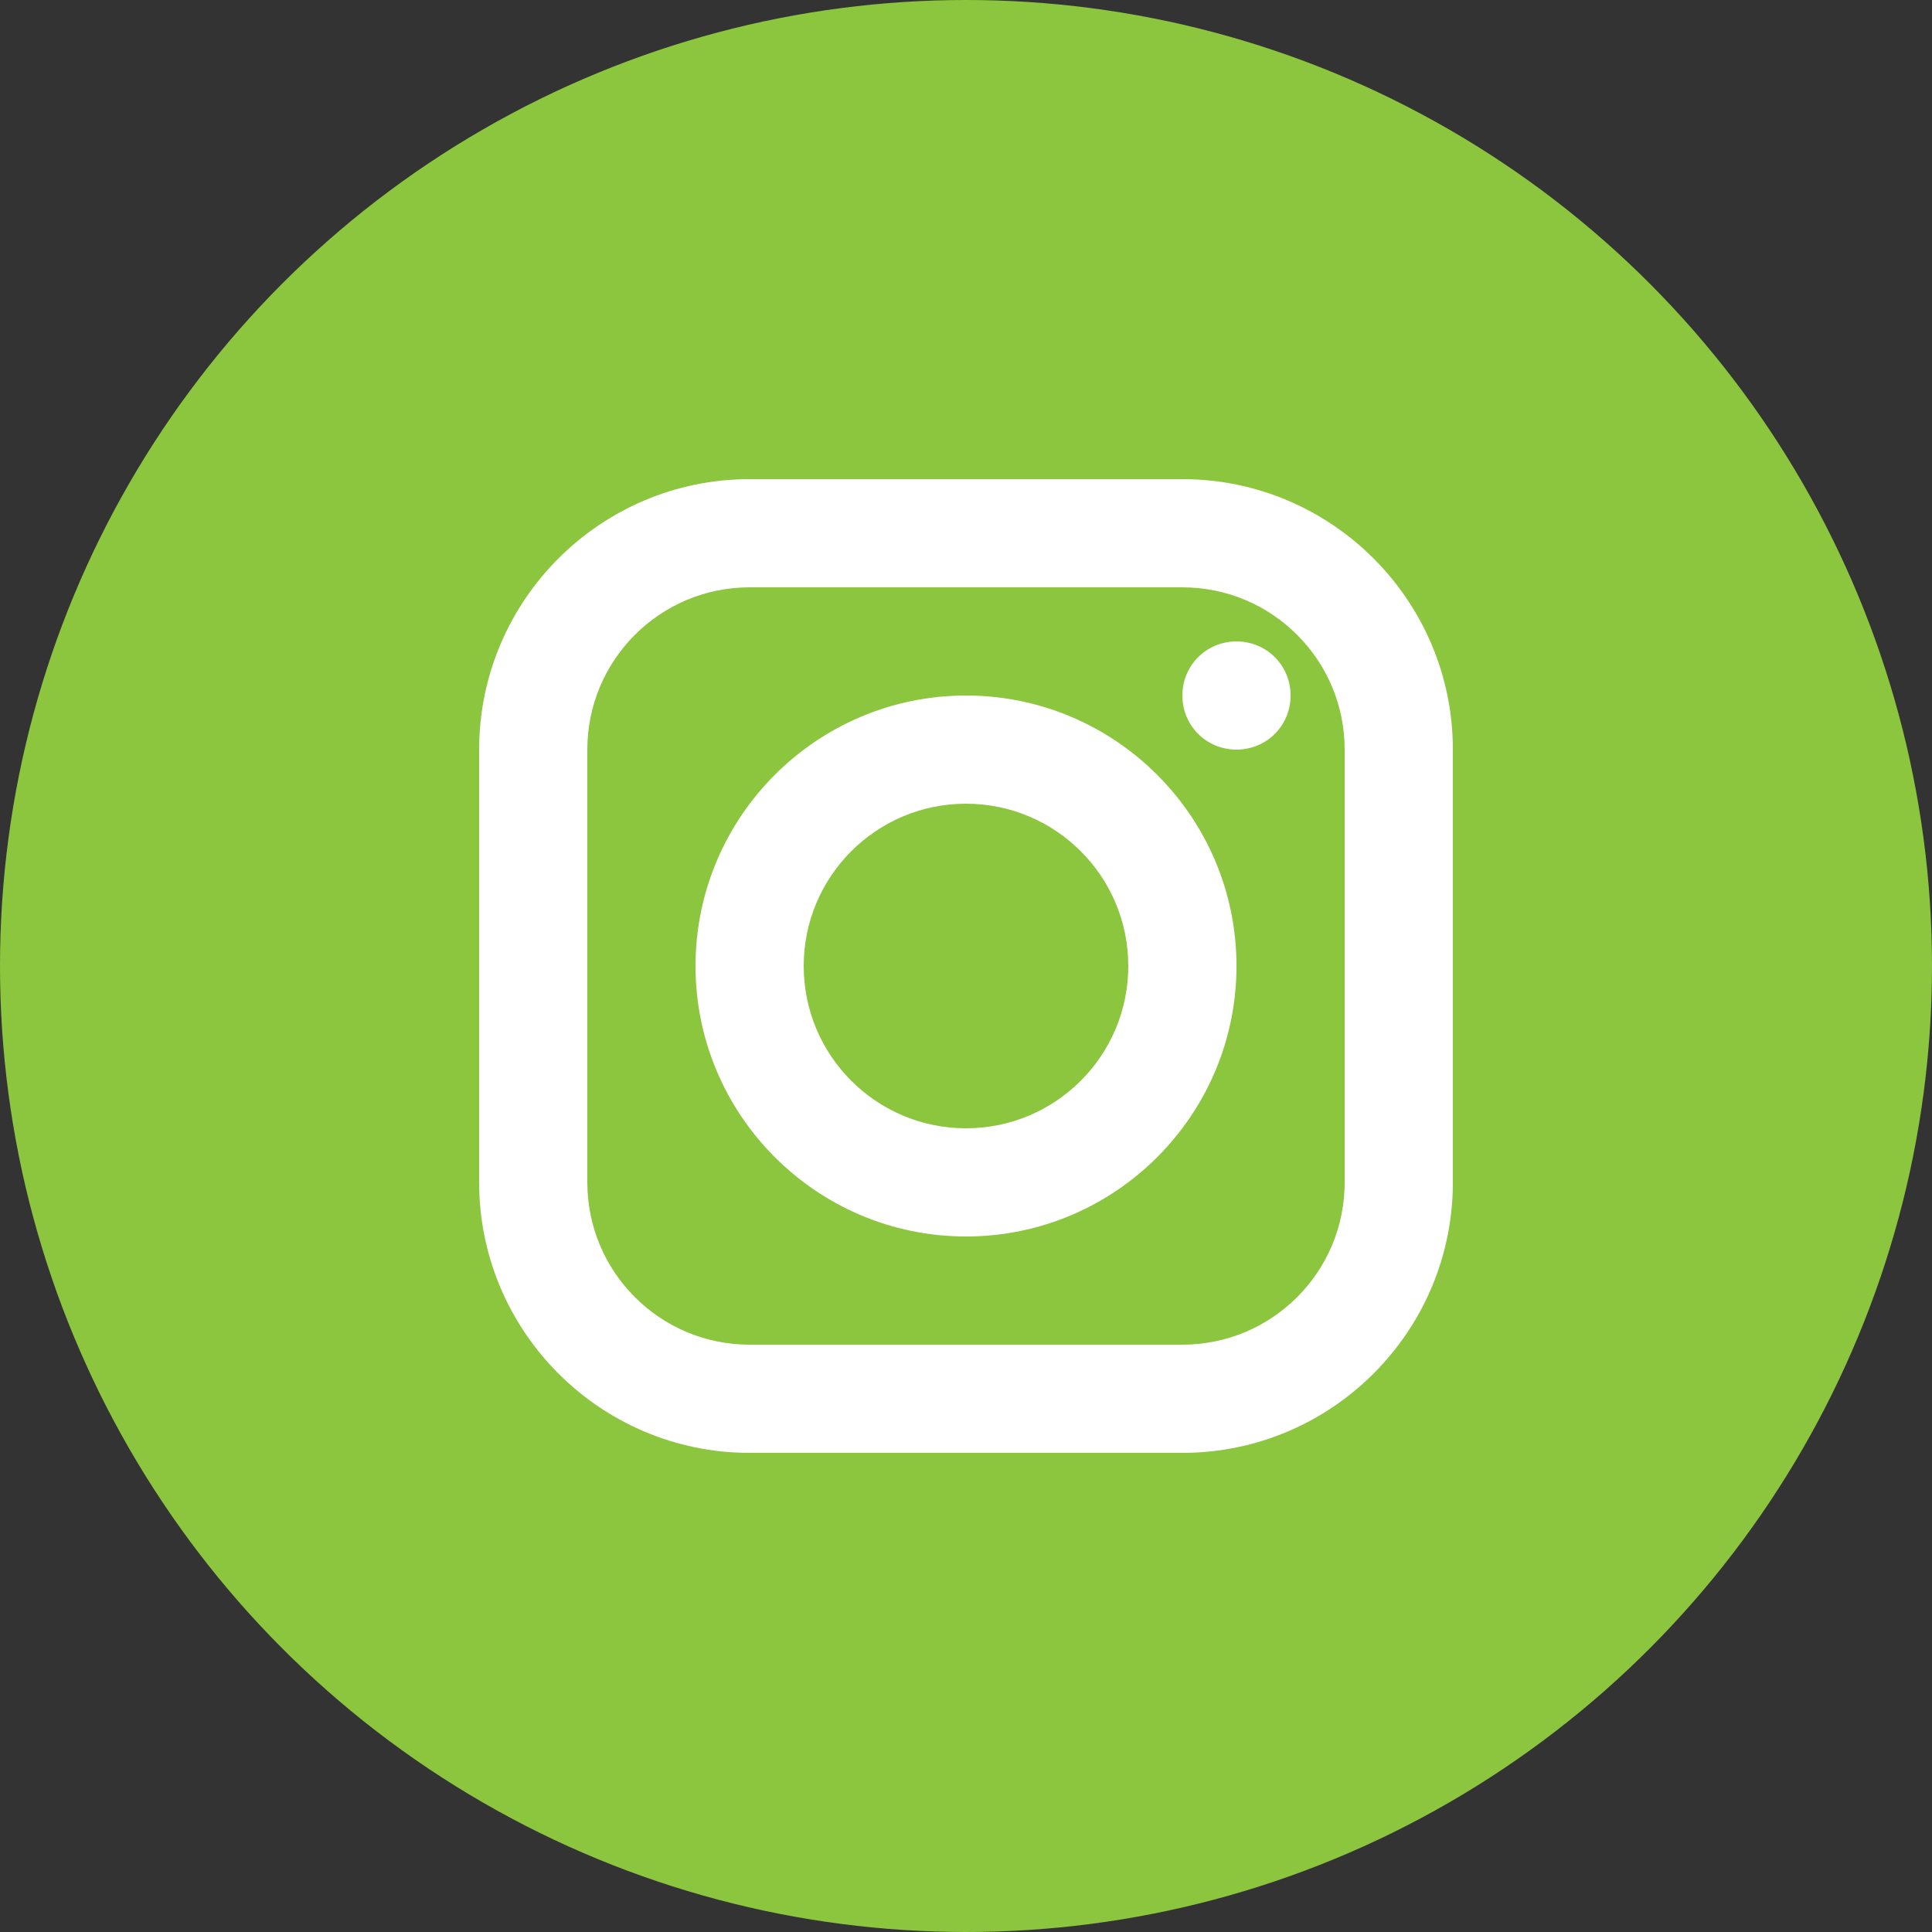
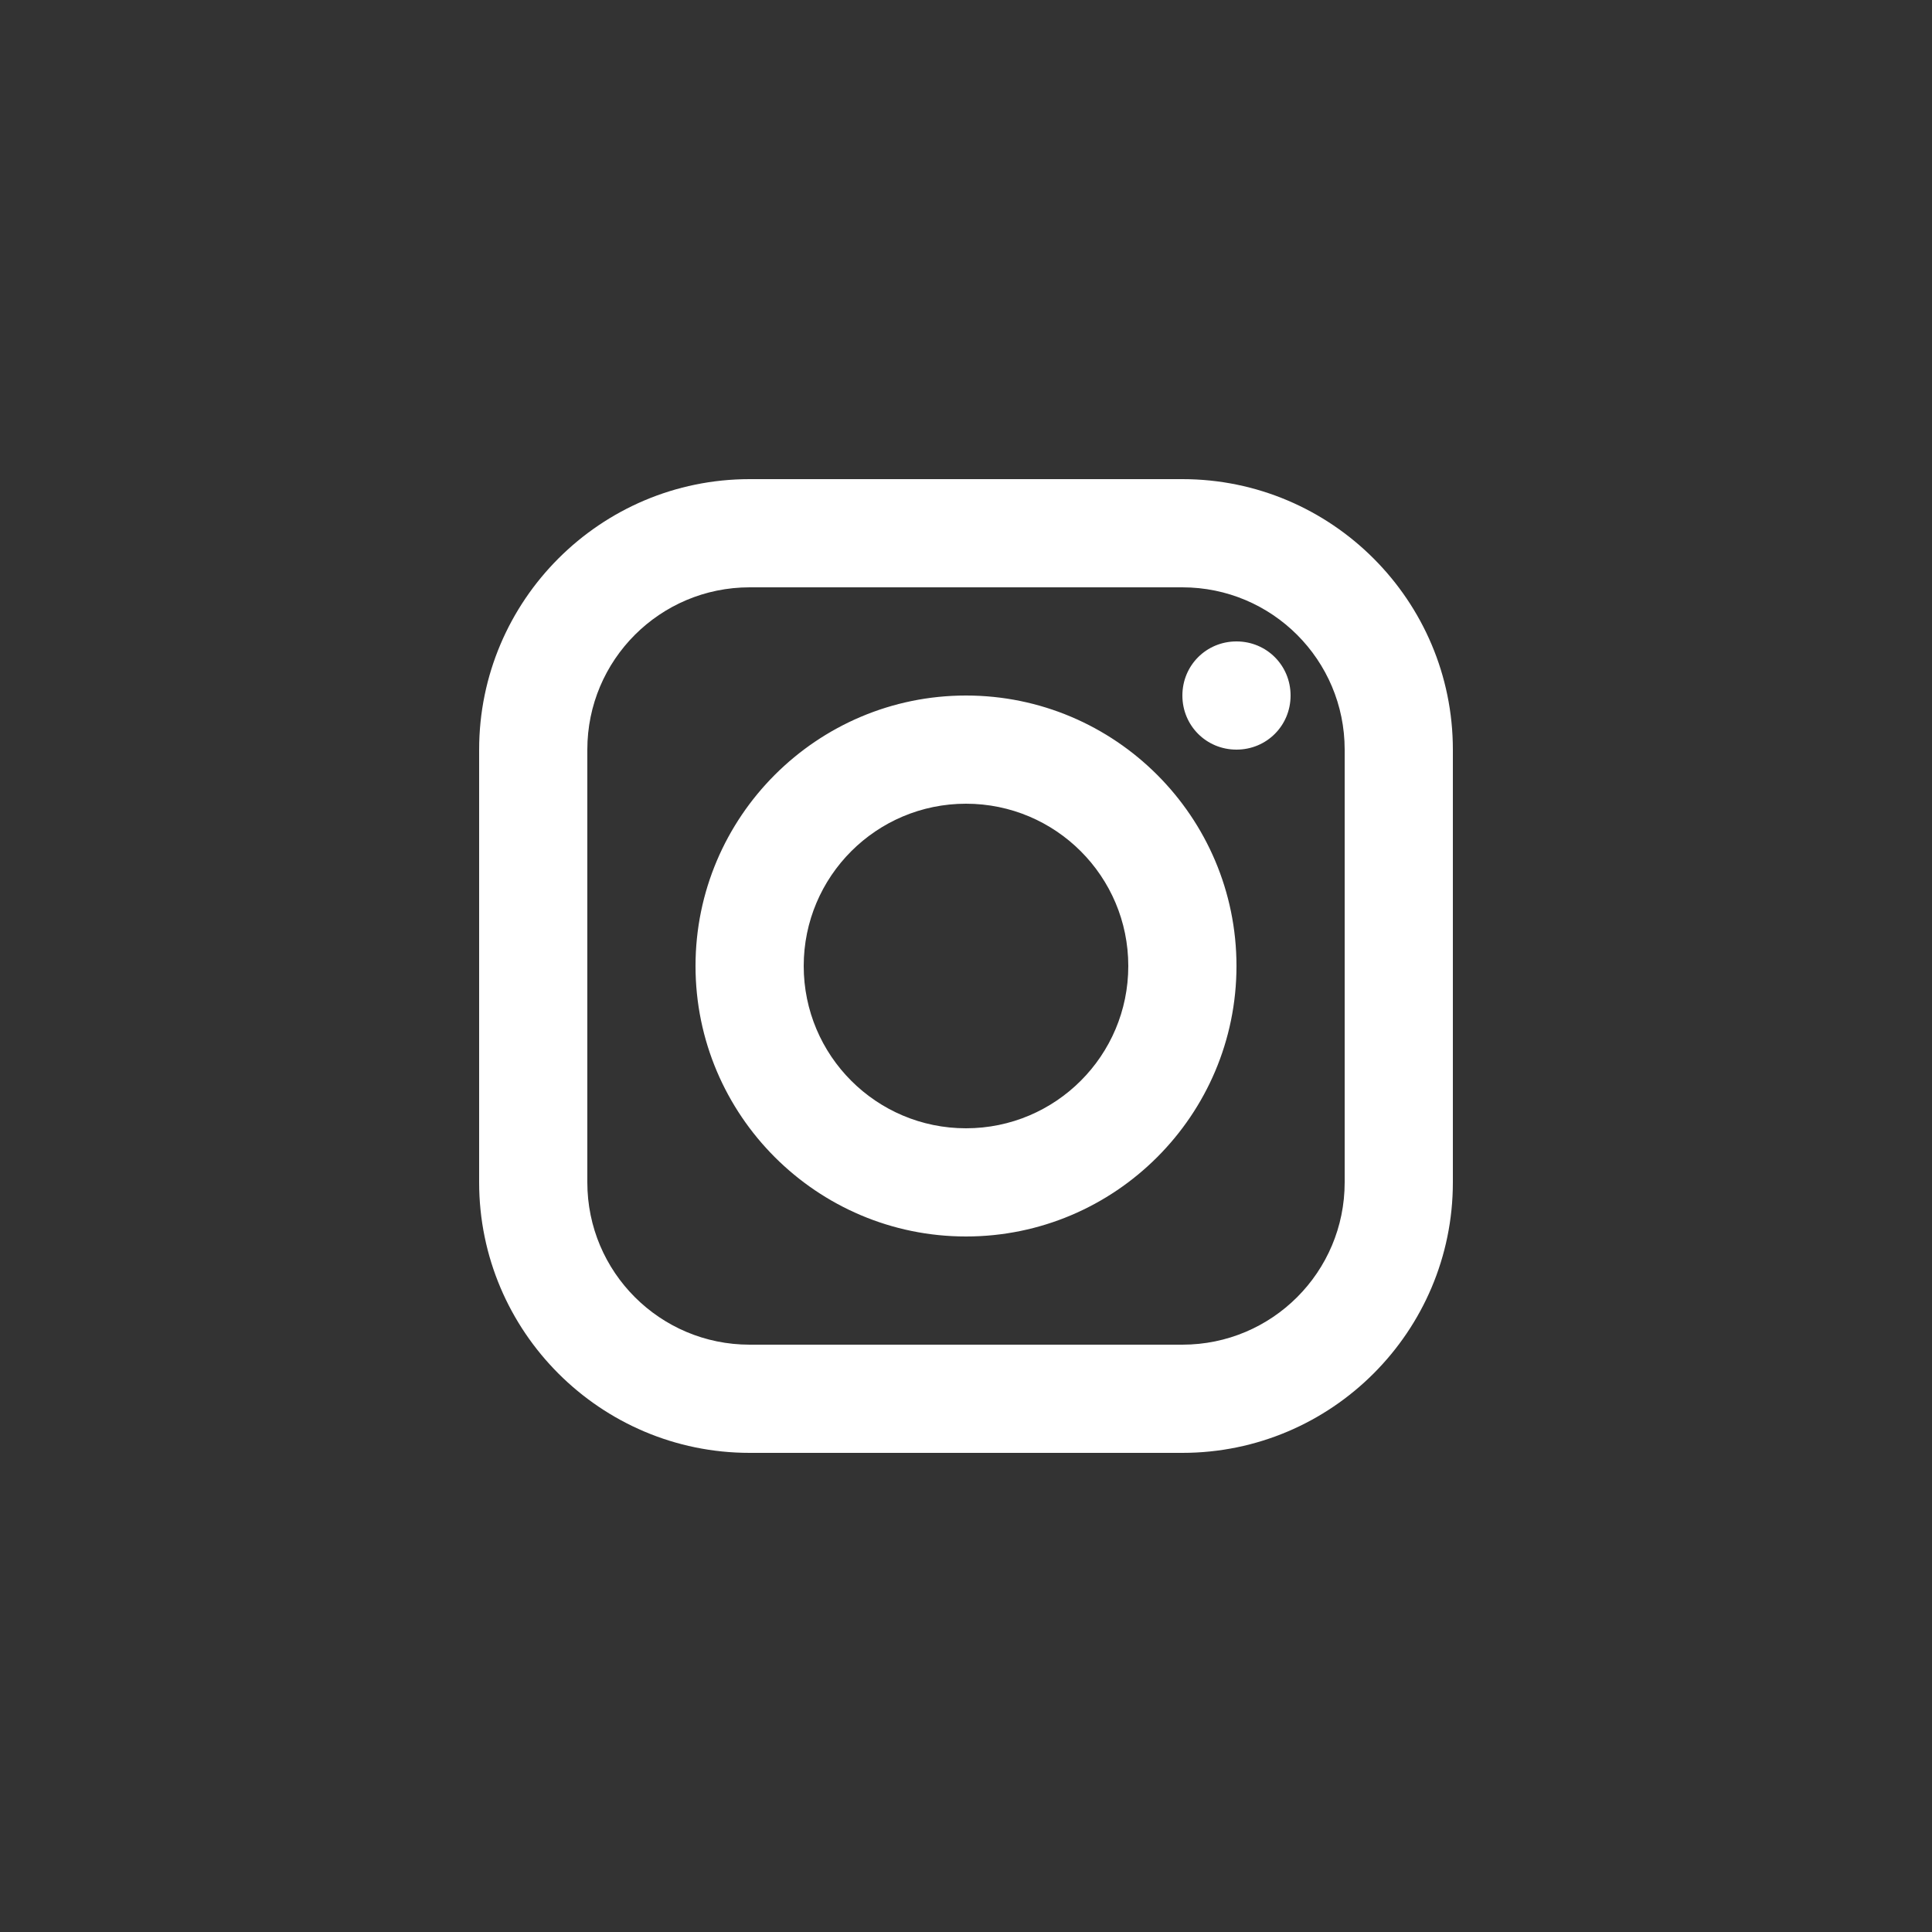
<svg xmlns="http://www.w3.org/2000/svg" width="25" height="25" viewBox="0 0 25 25">
  <rect x="0" y="0" width="25" height="25" fill="#333333" stroke="none" />
  <defs>
    <style>
      .cls-1 {
        fill: #fff;
      }

      .cls-2 {
        fill: #8cc63f;
      }
    </style>
  </defs>
  <g id="Layer_1-2" data-name="Layer 1">
-     <circle class="cls-2" cx="12.5" cy="12.5" r="12.5" />
    <path class="cls-1" d="M9.7,6.2c-1.93,0-3.5,1.57-3.5,3.5v5.6c0,1.93,1.57,3.5,3.5,3.5h5.6c1.93,0,3.5-1.57,3.5-3.5v-5.6c0-1.93-1.57-3.5-3.5-3.5h-5.6Zm0,1.4h5.6c1.16,0,2.1,.94,2.1,2.1v5.6c0,1.16-.94,2.1-2.1,2.1h-5.6c-1.16,0-2.1-.94-2.1-2.1v-5.6c0-1.16,.94-2.1,2.1-2.1Zm6.3,.7c-.39,0-.7,.31-.7,.7s.31,.7,.7,.7,.7-.31,.7-.7-.31-.7-.7-.7Zm-3.5,.7c-1.93,0-3.5,1.57-3.5,3.5s1.57,3.5,3.5,3.5,3.5-1.57,3.5-3.5-1.57-3.5-3.5-3.5Zm0,1.4c1.16,0,2.1,.94,2.1,2.1s-.94,2.1-2.1,2.1-2.1-.94-2.1-2.1,.94-2.1,2.1-2.1Z" />
  </g>
</svg>